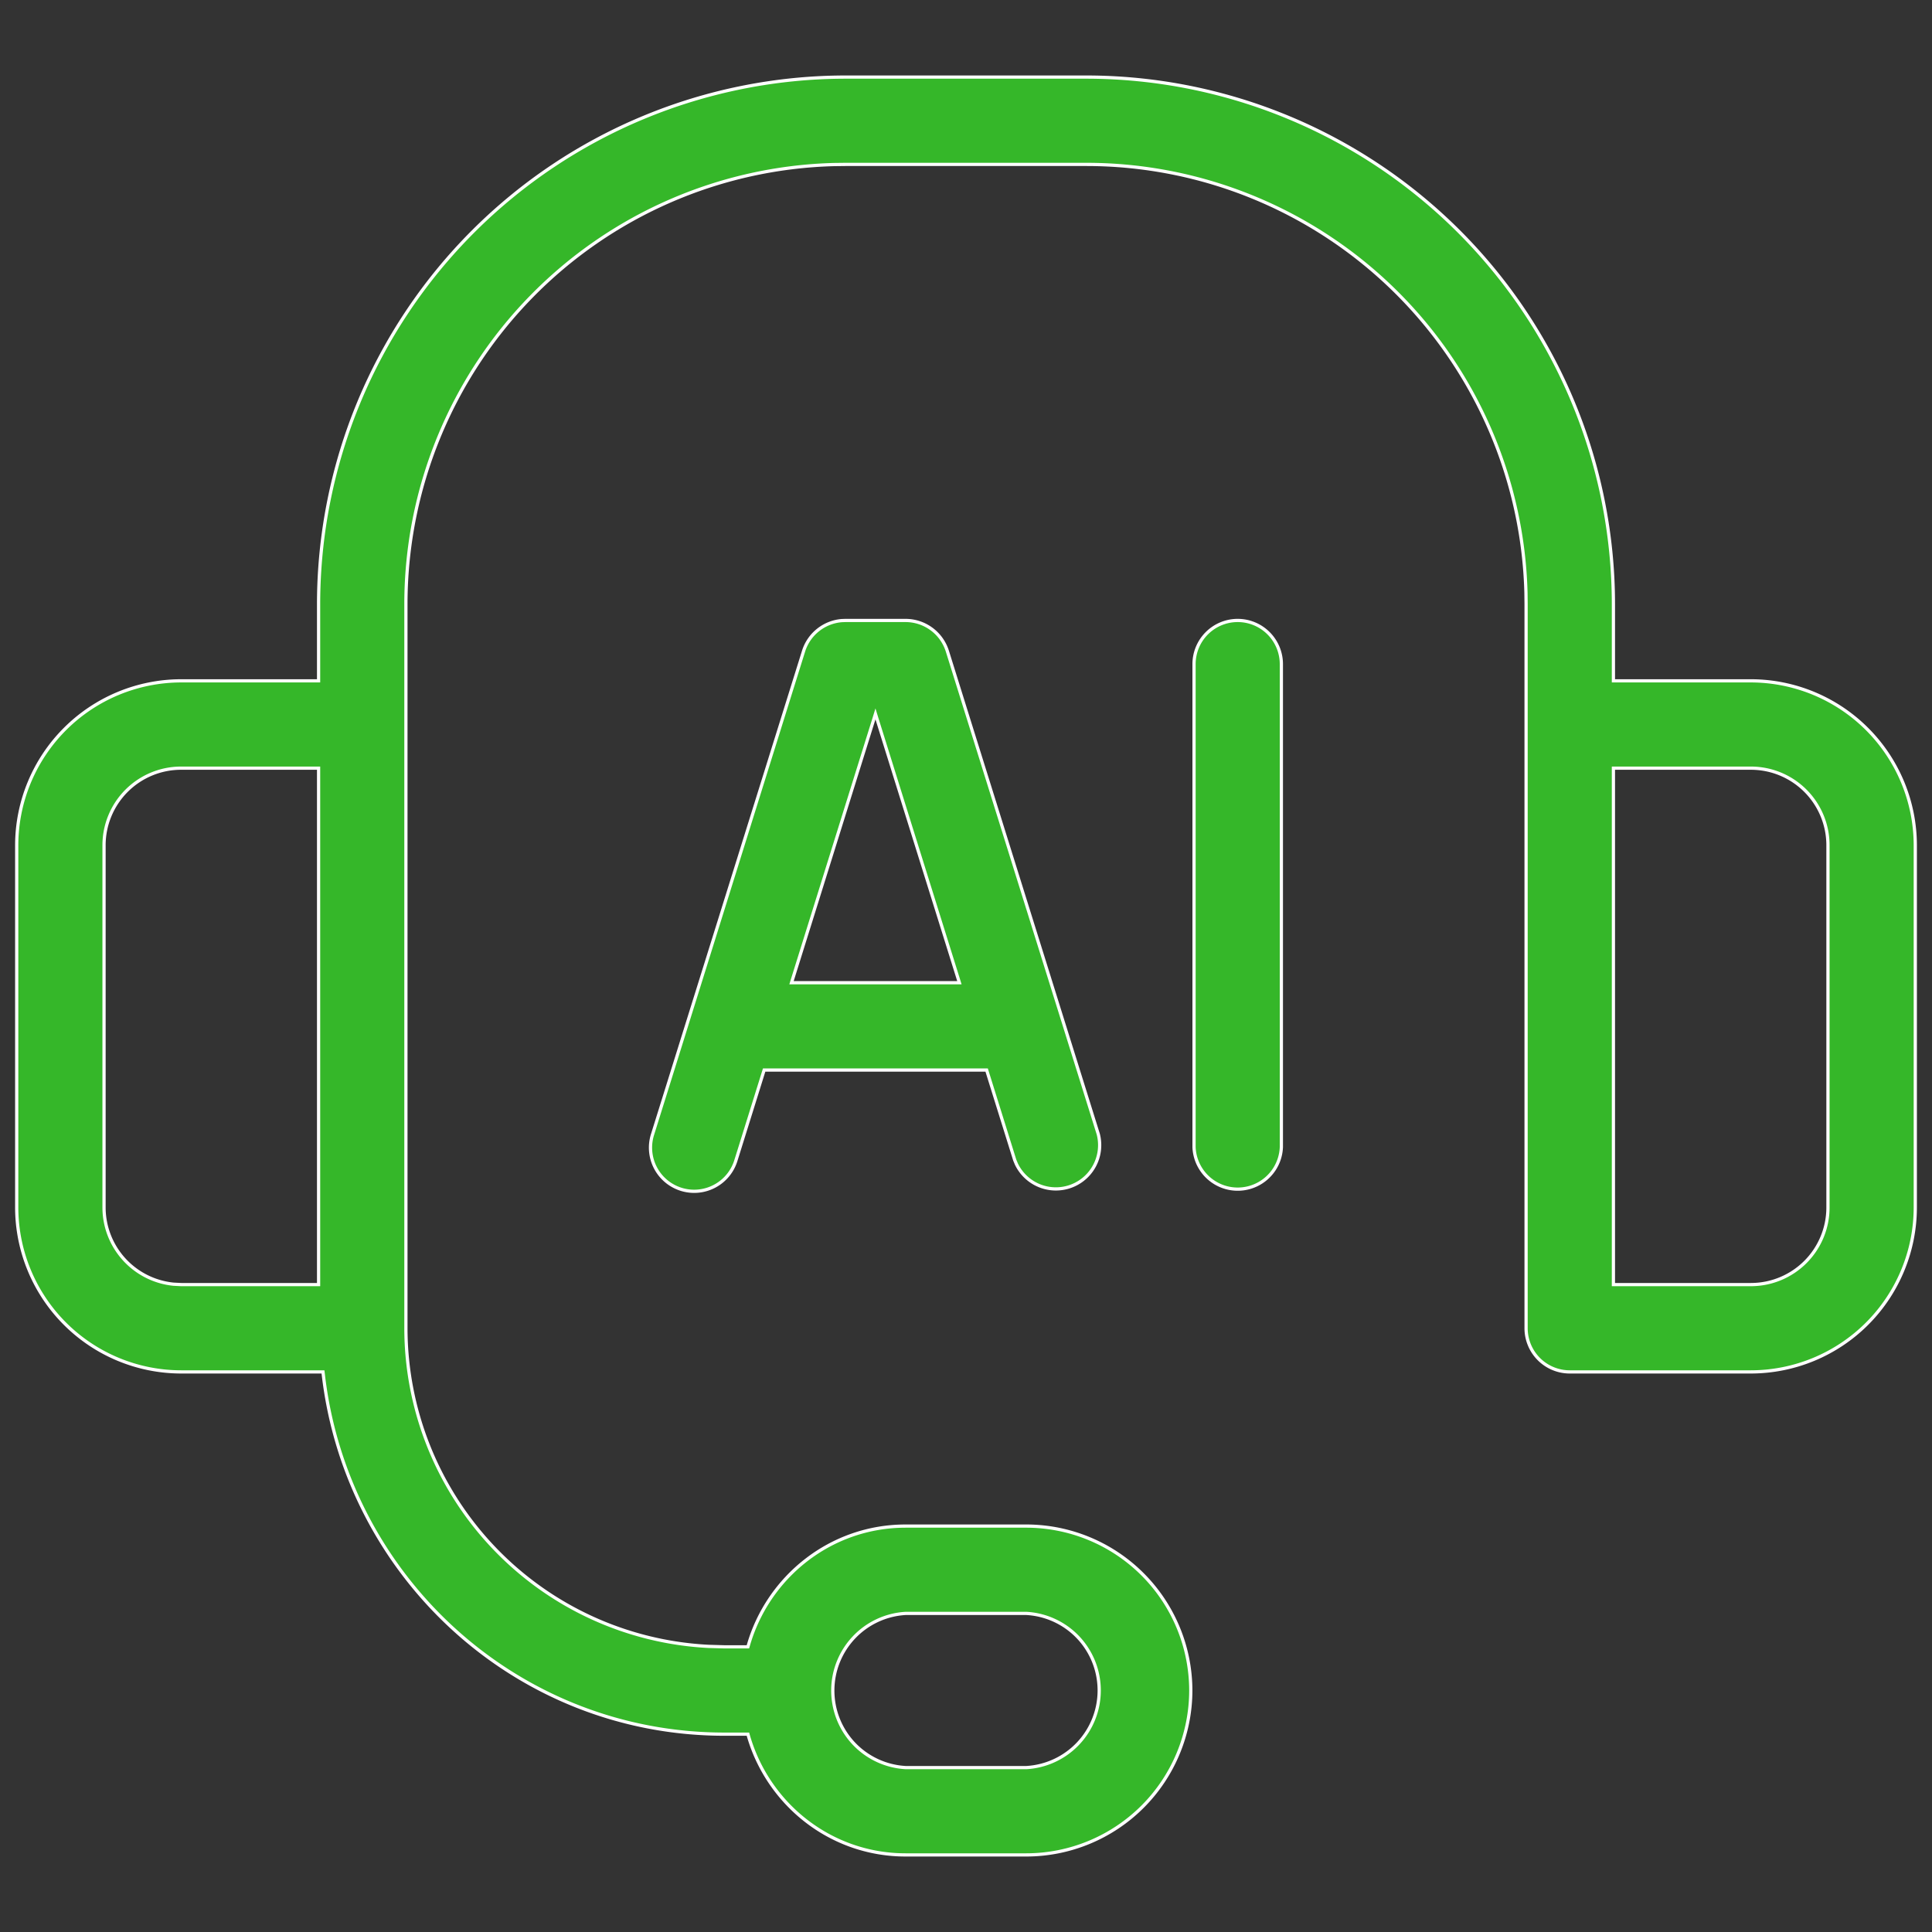
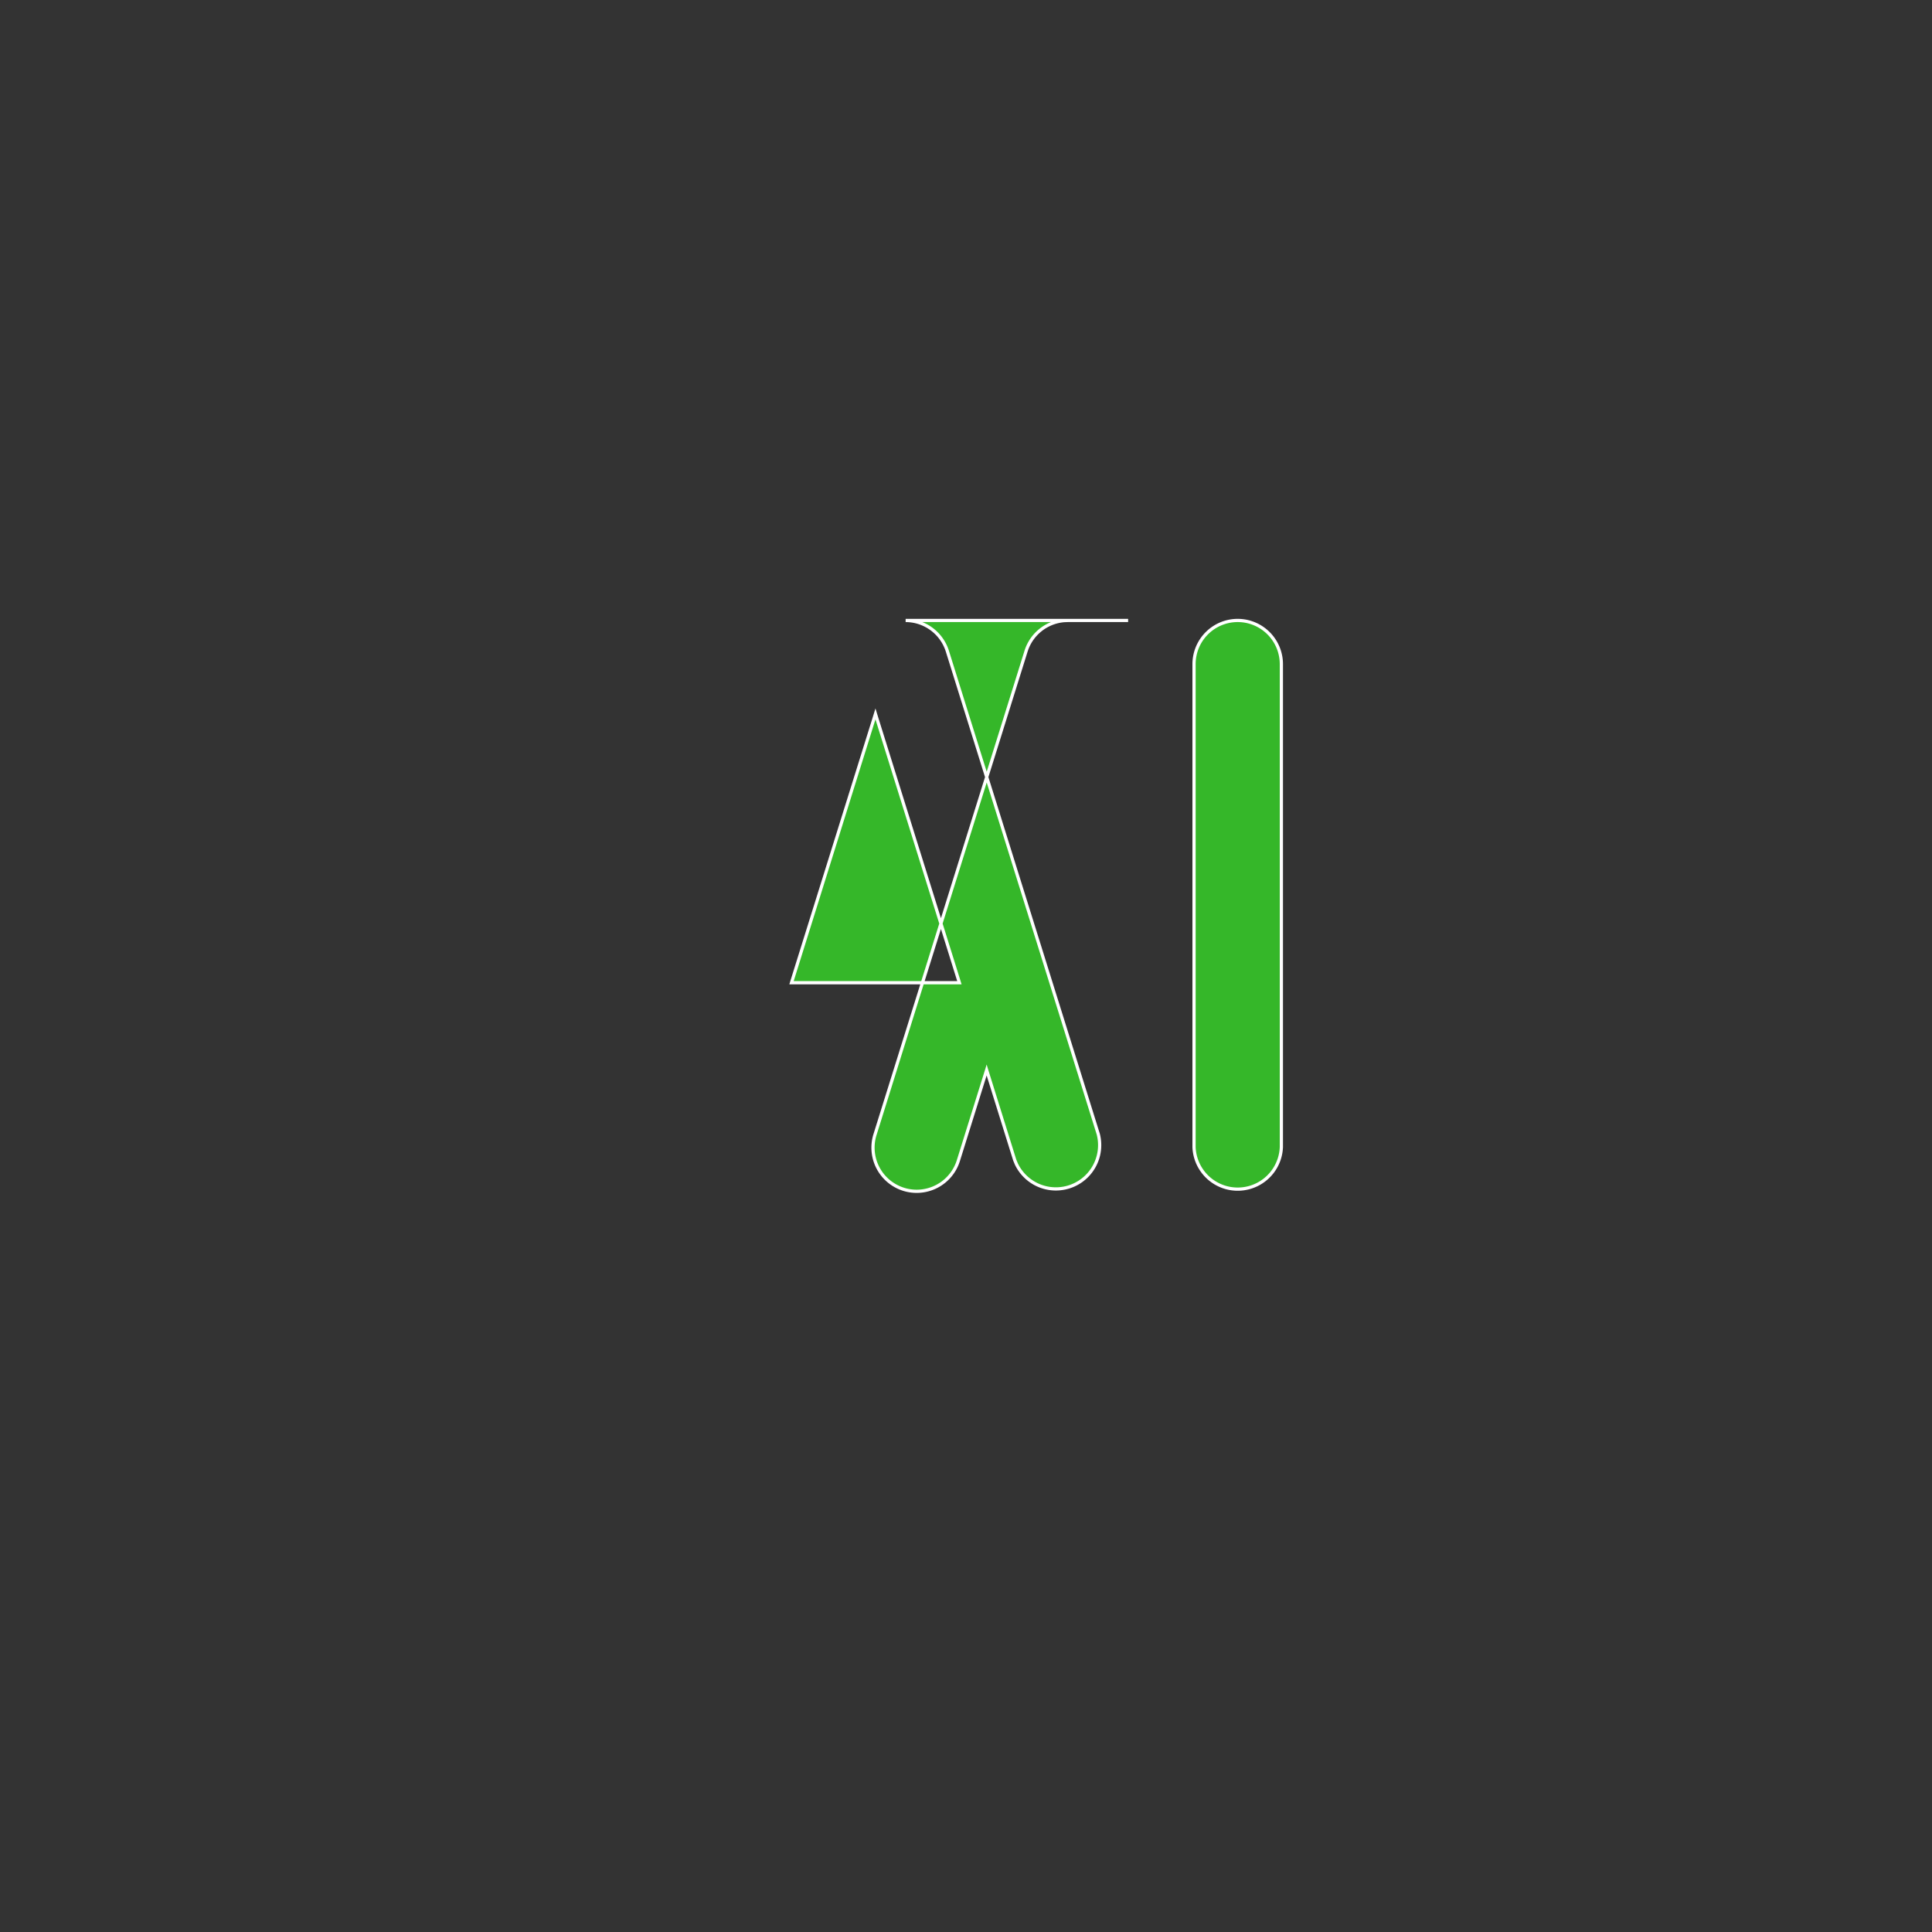
<svg xmlns="http://www.w3.org/2000/svg" width="60" height="60" fill="none" viewBox="0 0 60 60">
  <rect x="0" y="0" width="60" height="60" fill="#333333" stroke="none" />
  <g clip-path="url(#a)">
-     <path fill="#35B729" stroke="#fff" stroke-width=".1" d="M26.25 2.394h7.5A16.376 16.376 0 0 1 50.106 18.75v2.394h4.269a5.113 5.113 0 0 1 5.106 5.106V37.5a5.113 5.113 0 0 1-5.106 5.106H48.75a1.357 1.357 0 0 1-1.356-1.356v-22.5l-.004-.339A13.66 13.66 0 0 0 33.75 5.106h-7.5l-.339.004a13.66 13.66 0 0 0-13.305 13.64v22.5a9.904 9.904 0 0 0 9.404 9.88l.49.014h.727l.011-.037c.61-2.135 2.56-3.713 4.887-3.713h3.75a5.113 5.113 0 0 1 5.106 5.106 5.113 5.113 0 0 1-5.106 5.106h-3.75c-2.328 0-4.277-1.578-4.887-3.713l-.01-.037H22.5c-6.473 0-11.754-4.919-12.464-11.206l-.005-.044H5.625A5.113 5.113 0 0 1 .519 37.5V26.25a5.113 5.113 0 0 1 5.106-5.106h4.269V18.75A16.376 16.376 0 0 1 26.25 2.394Zm1.872 47.712a2.4 2.4 0 0 0-1.607 4.04 2.4 2.4 0 0 0 1.607.748h3.756a2.4 2.4 0 0 0 1.607-4.04 2.4 2.4 0 0 0-1.607-.748h-3.756ZM5.625 23.856a2.394 2.394 0 0 0-2.394 2.394V37.5a2.397 2.397 0 0 0 2.158 2.382l.236.012h4.269V23.856H5.625Zm44.481 16.038h4.269a2.394 2.394 0 0 0 2.394-2.394V26.25a2.394 2.394 0 0 0-2.394-2.394h-4.269v16.038Z" />
-     <path fill="#35B729" stroke="#fff" stroke-width=".1" d="M38.438 19.269a1.357 1.357 0 0 1 1.356 1.356v15a1.357 1.357 0 0 1-2.712 0v-15a1.356 1.356 0 0 1 1.355-1.356Zm-10.313 0a1.363 1.363 0 0 1 1.295.95l4.687 15a1.36 1.36 0 0 1-2.543.93l-.05-.12-.862-2.762-.011-.036h-6.91l-.011.036-.863 2.763a1.356 1.356 0 1 1-2.588-.81l4.687-15a1.36 1.36 0 0 1 1.187-.947l.108-.004h1.874Zm-.984 3.055-2.54 8.13-.02.065h5.214l-.02-.065-2.54-8.13-.047-.153-.047.153Z" />
+     <path fill="#35B729" stroke="#fff" stroke-width=".1" d="M38.438 19.269a1.357 1.357 0 0 1 1.356 1.356v15a1.357 1.357 0 0 1-2.712 0v-15a1.356 1.356 0 0 1 1.355-1.356Zm-10.313 0a1.363 1.363 0 0 1 1.295.95l4.687 15a1.36 1.36 0 0 1-2.543.93l-.05-.12-.862-2.762-.011-.036l-.011.036-.863 2.763a1.356 1.356 0 1 1-2.588-.81l4.687-15a1.36 1.36 0 0 1 1.187-.947l.108-.004h1.874Zm-.984 3.055-2.54 8.13-.02.065h5.214l-.02-.065-2.54-8.13-.047-.153-.047.153Z" />
  </g>
  <defs>
    <clipPath id="a">
      <path fill="#fff" d="M0 0h60v60H0z" />
    </clipPath>
  </defs>
</svg>